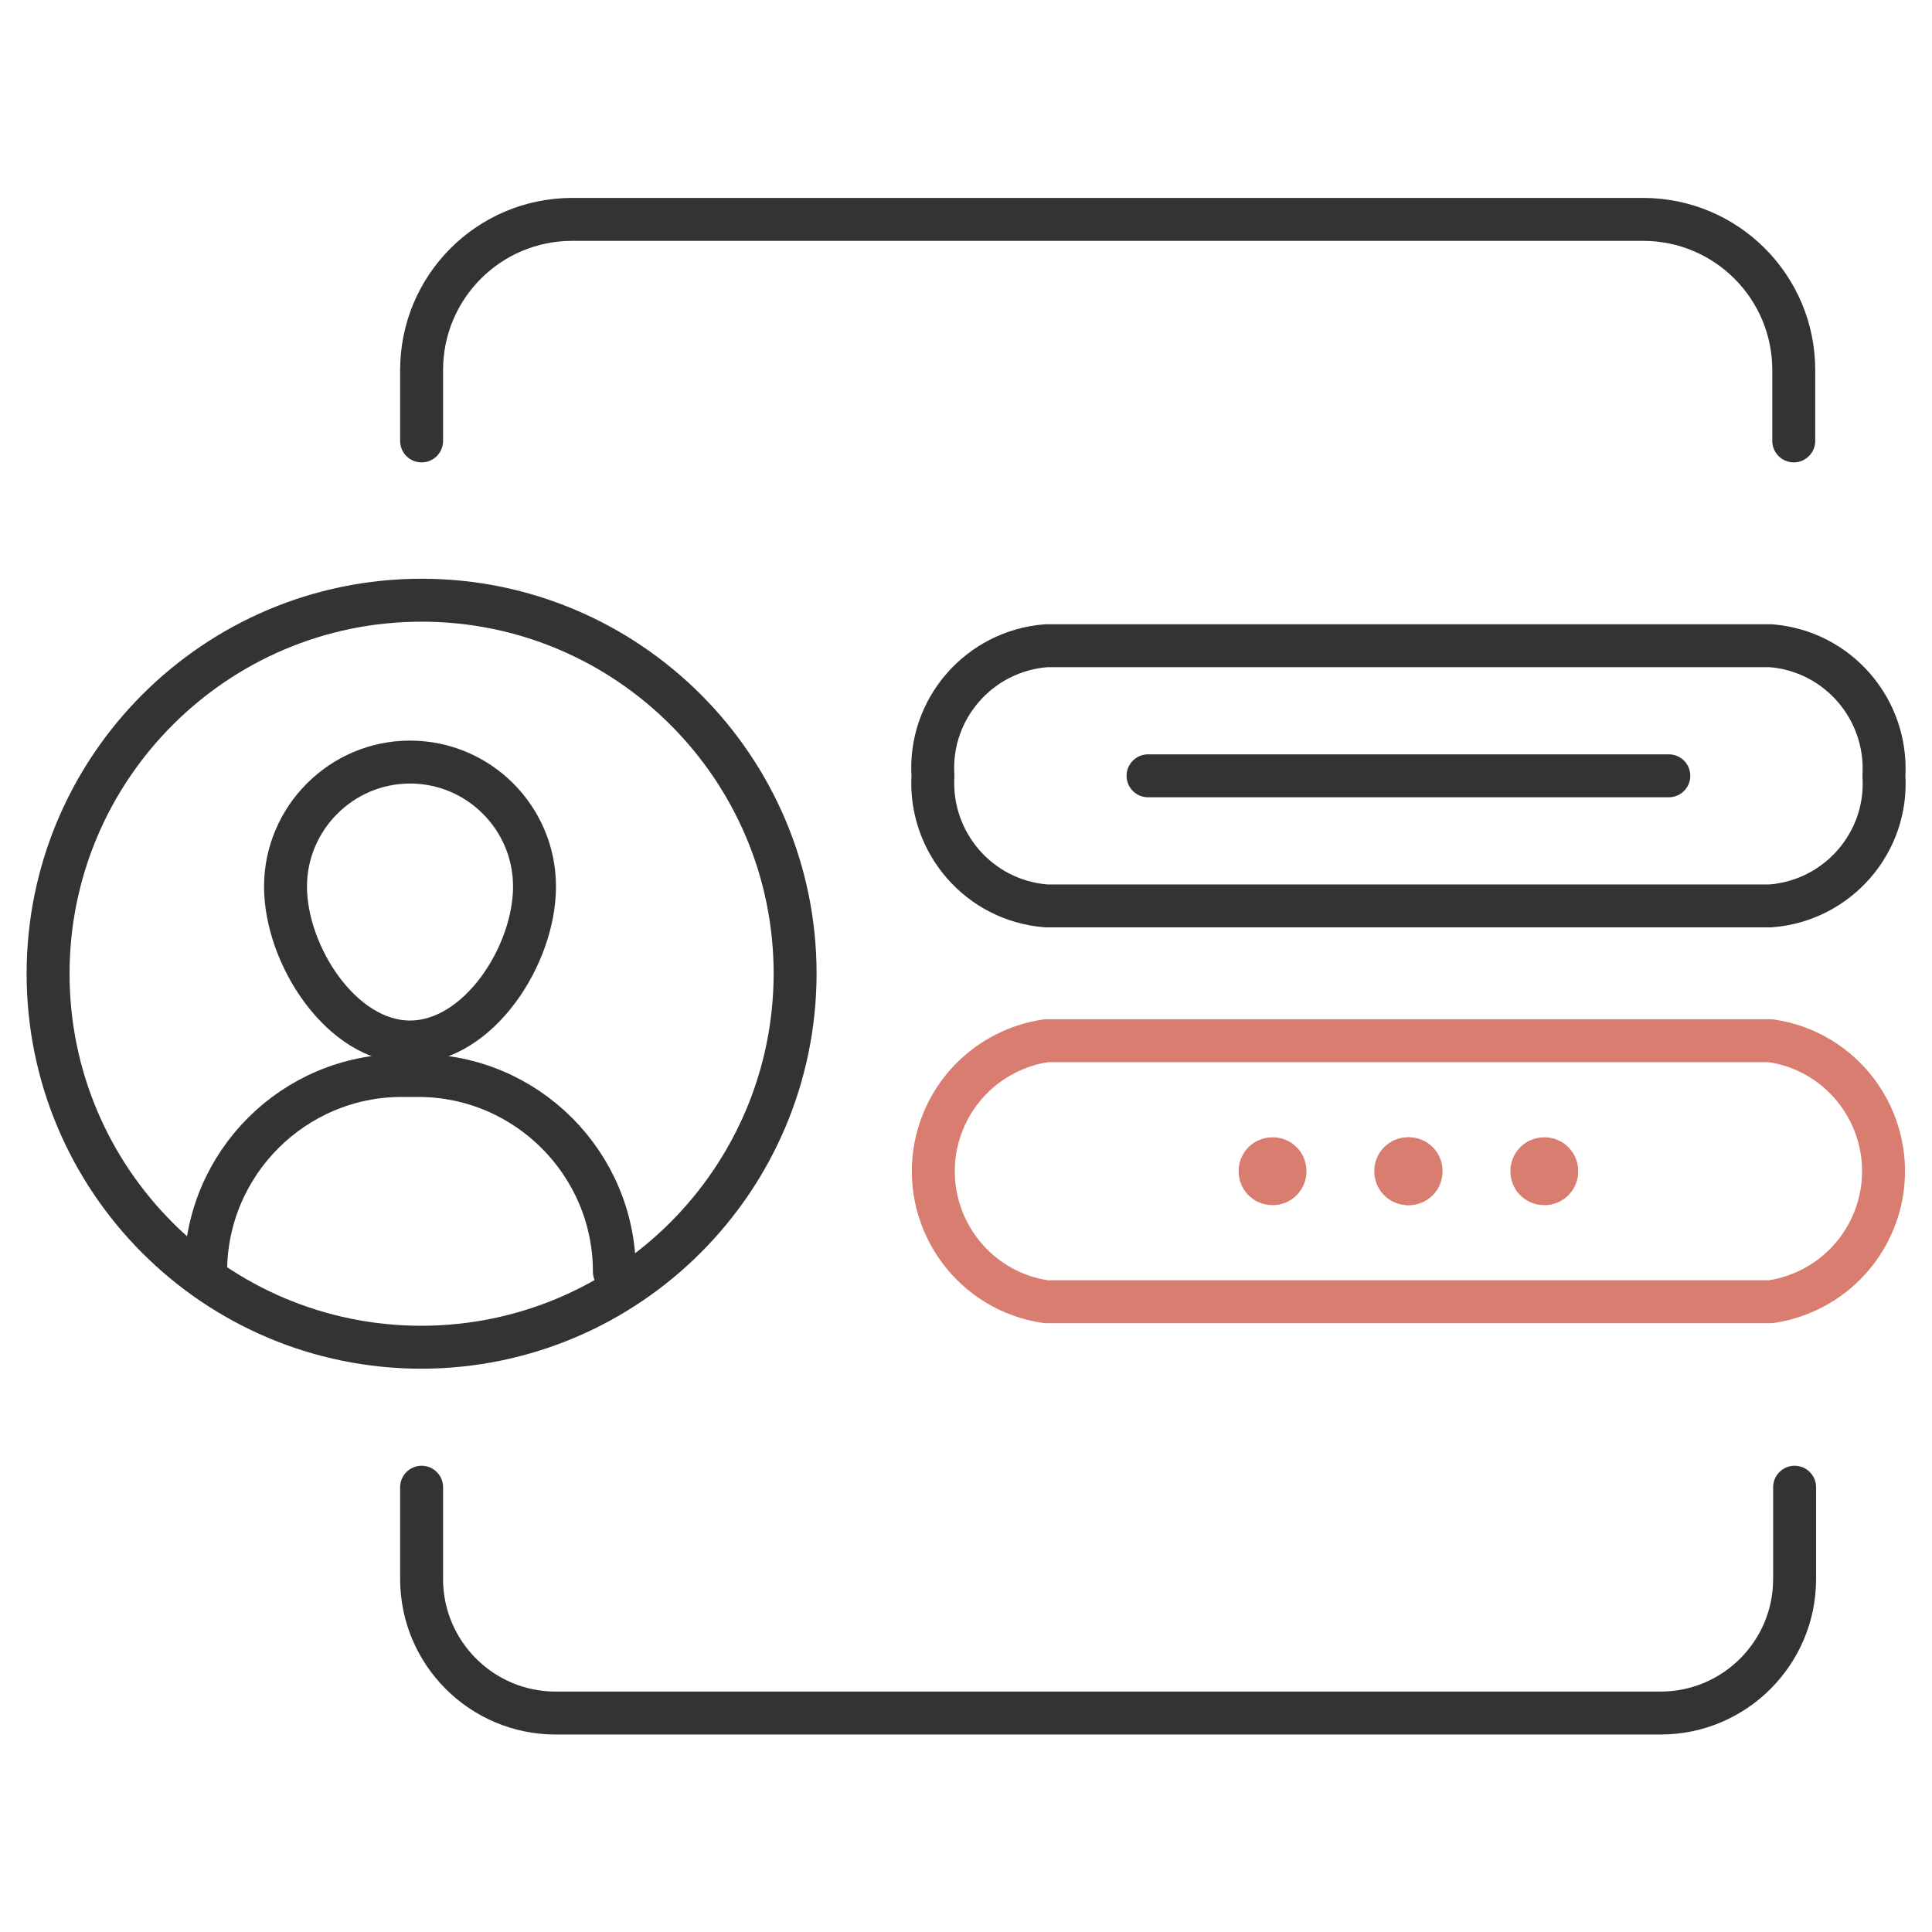
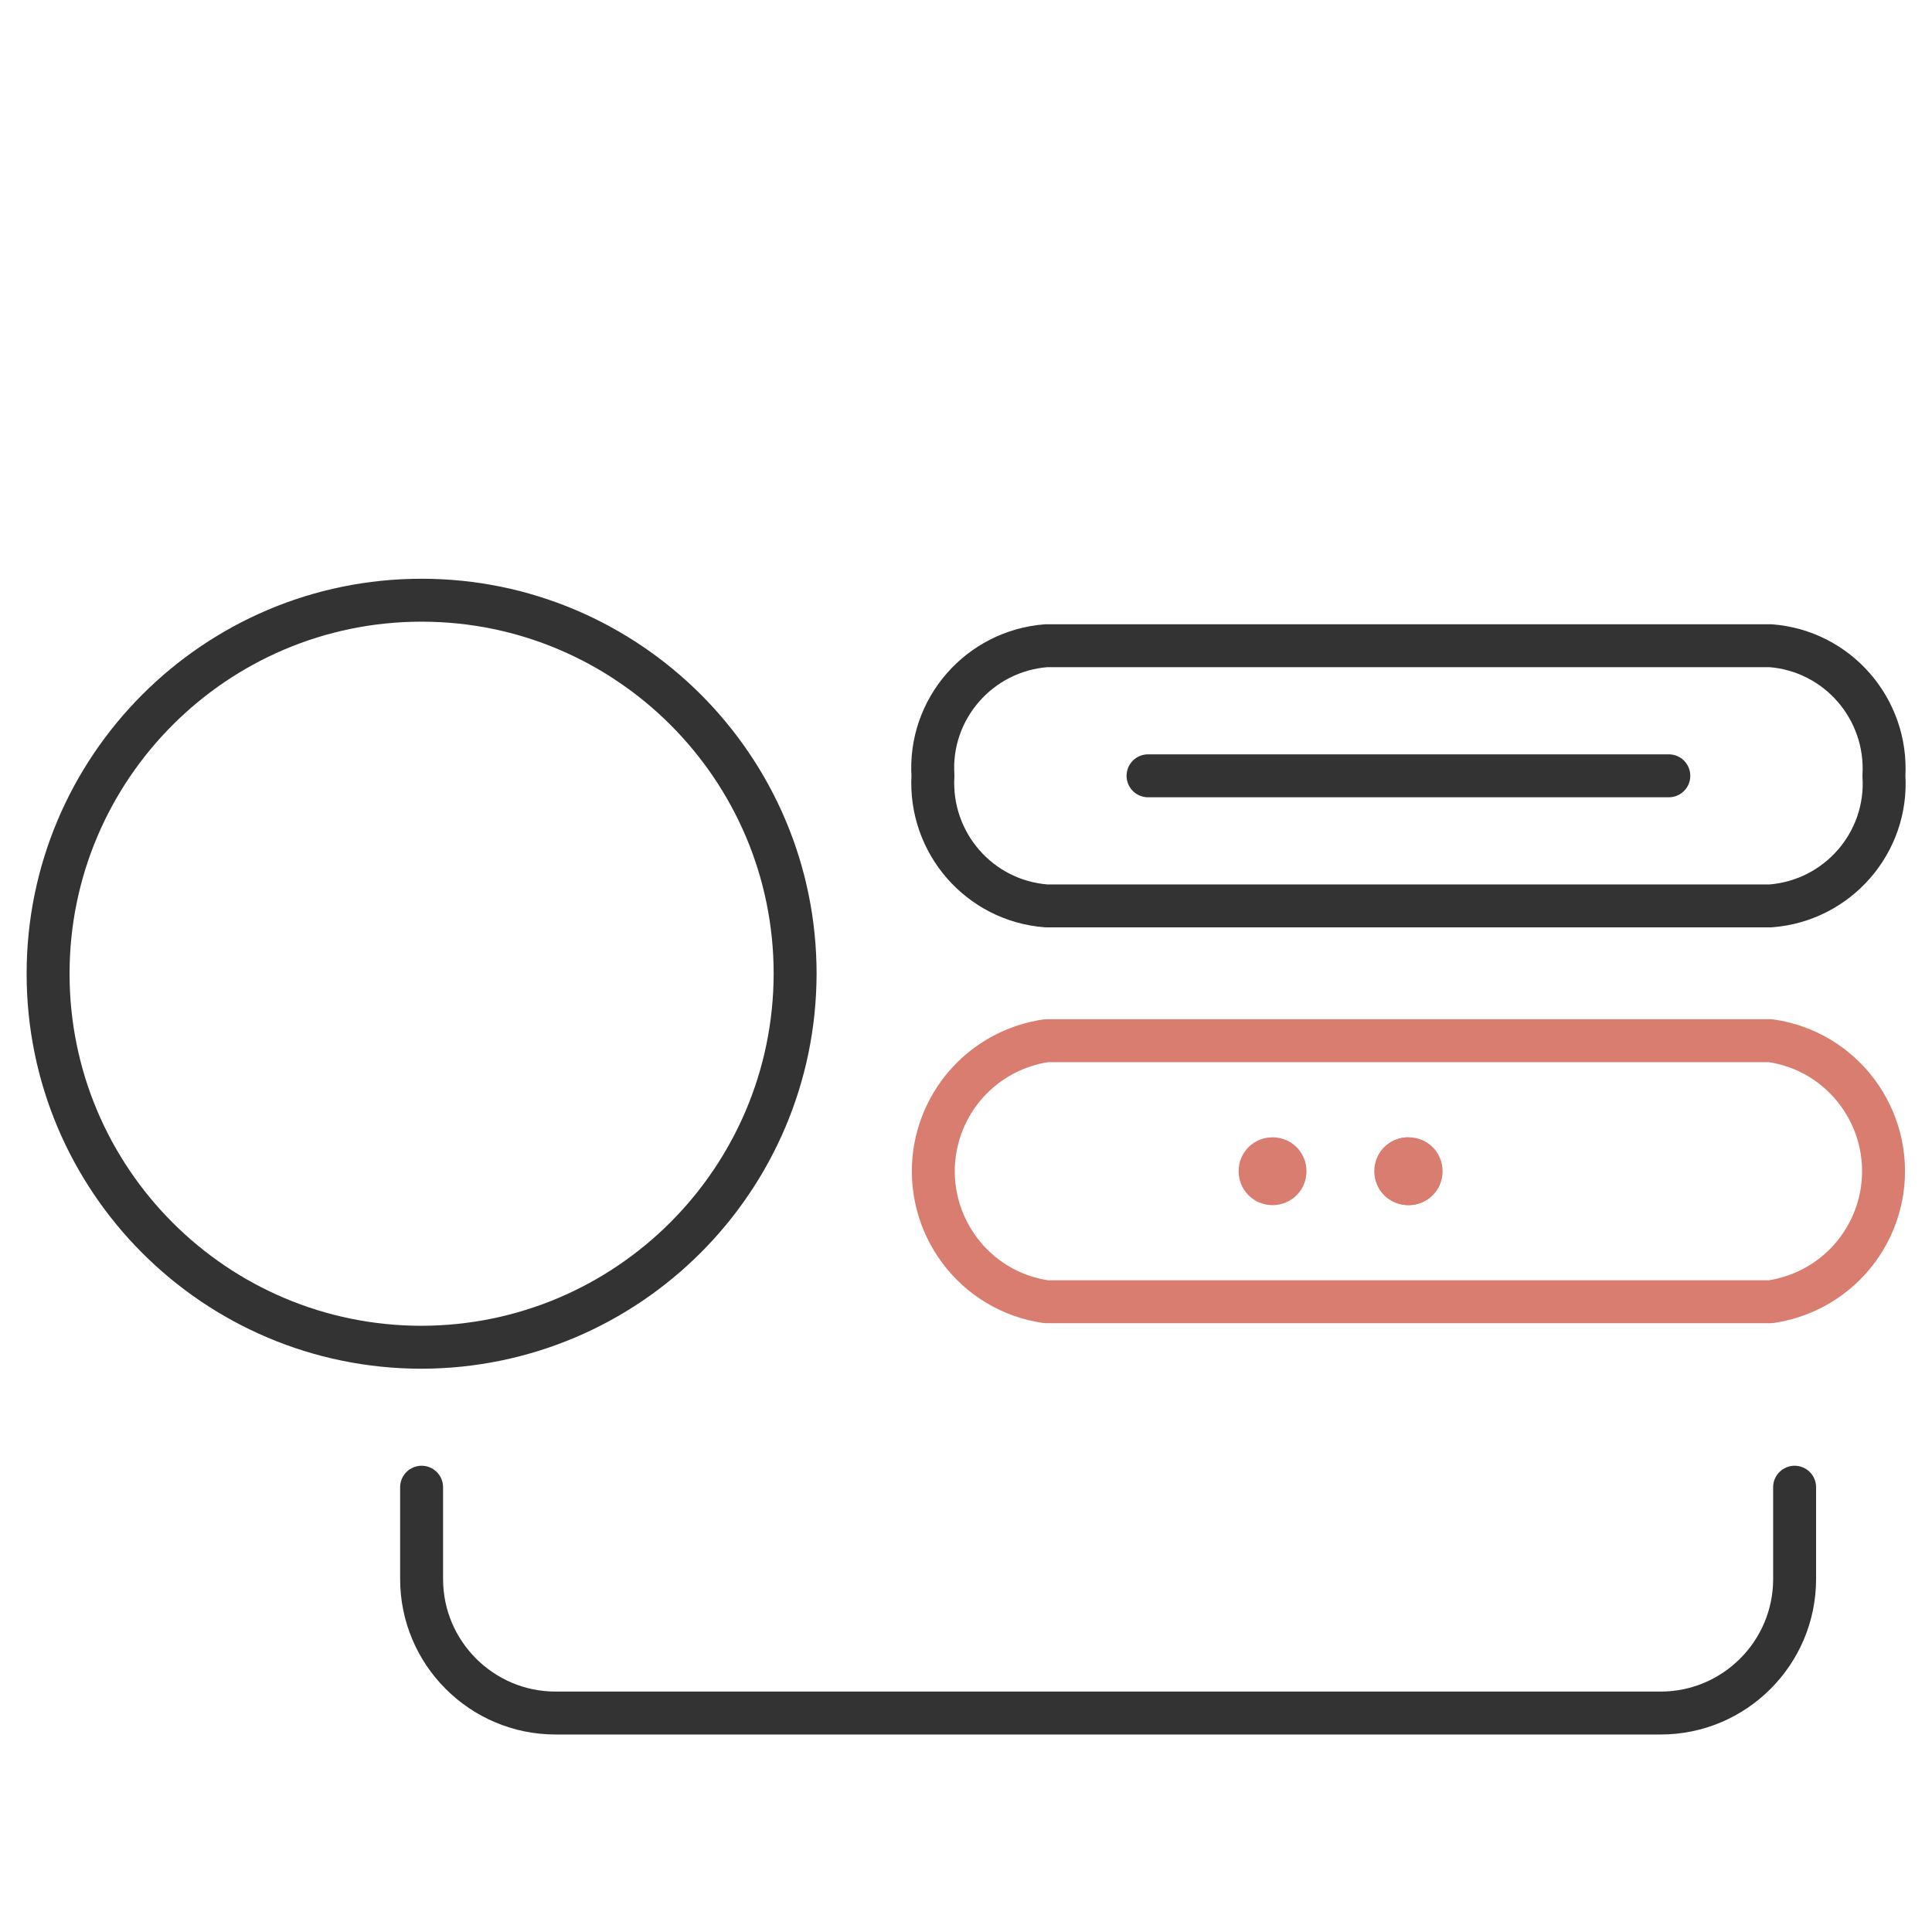
<svg xmlns="http://www.w3.org/2000/svg" id="Layer_1" data-name="Layer 1" viewBox="0 0 45 45">
  <defs>
    <style>
      .cls-1 {
        stroke: #d87d6f;
      }

      .cls-1, .cls-2 {
        fill: none;
        stroke-linecap: round;
        stroke-linejoin: round;
      }

      .cls-3 {
        fill: #d87d6f;
      }

      .cls-2 {
        stroke: #333;
      }
    </style>
  </defs>
-   <path id="Path_127536" data-name="Path 127536" class="cls-2" d="M4.79,29.62c0-2.52,2.05-4.57,4.57-4.57h.38c2.52,0,4.57,2.05,4.57,4.57" />
-   <path id="Path_127537" data-name="Path 127537" class="cls-2" d="M12.45,20.65c0,1.6-1.3,3.62-2.9,3.62s-2.9-2.03-2.9-3.62,1.3-2.9,2.9-2.9,2.9,1.3,2.9,2.9h0Z" />
  <path id="Path_127538" data-name="Path 127538" class="cls-2" d="M41.24,21.1h-16.87c-1.56-.12-2.73-1.47-2.64-3.03-.1-1.56,1.08-2.91,2.64-3.03h16.87c1.56.12,2.73,1.47,2.64,3.03.1,1.56-1.08,2.91-2.64,3.03Z" />
  <path id="Path_127539" data-name="Path 127539" class="cls-1" d="M41.24,30.32h-16.87c-1.68-.24-2.84-1.8-2.6-3.48.2-1.35,1.25-2.4,2.6-2.6h16.87c1.68.24,2.84,1.8,2.6,3.48-.2,1.35-1.25,2.4-2.6,2.6Z" />
  <path id="Path_127540" data-name="Path 127540" class="cls-2" d="M9.82,31.38h0c-4.81,0-8.7-3.9-8.7-8.7s3.9-8.7,8.7-8.7,8.7,3.9,8.7,8.7h0c-.01,4.8-3.9,8.69-8.7,8.7Z" />
  <line id="Line_1265" data-name="Line 1265" class="cls-2" x1="26.74" y1="18.07" x2="38.87" y2="18.07" />
  <path id="Path_127541" data-name="Path 127541" class="cls-3" d="M30.43,27.28c0,.44-.35.79-.79.79s-.79-.35-.79-.79.35-.79.79-.79c.44,0,.79.35.79.79" />
-   <path id="Path_127542" data-name="Path 127542" class="cls-3" d="M33.59,27.28c0,.44-.35.79-.79.79s-.79-.35-.79-.79.35-.79.79-.79c.44,0,.79.35.79.79" />
+   <path id="Path_127542" data-name="Path 127542" class="cls-3" d="M33.59,27.28c0,.44-.35.79-.79.79s-.79-.35-.79-.79.35-.79.79-.79" />
  <path id="Path_127543" data-name="Path 127543" class="cls-3" d="M33.6,27.28c0,.44-.35.79-.79.79s-.79-.35-.79-.79.35-.79.79-.79c.44,0,.79.35.79.79" />
-   <path id="Path_127544" data-name="Path 127544" class="cls-3" d="M36.76,27.28c0,.44-.35.79-.79.79s-.79-.35-.79-.79.35-.79.79-.79c.44,0,.79.35.79.79" />
-   <path id="Path_127545" data-name="Path 127545" class="cls-2" d="M9.82,10.27v-1.65c0-1.94,1.57-3.51,3.51-3.51h24.94c1.94,0,3.51,1.57,3.51,3.51v1.65" />
  <path id="Path_127546" data-name="Path 127546" class="cls-2" d="M9.82,34.64v2.14c0,1.72,1.4,3.12,3.12,3.12h25.74c1.72,0,3.12-1.4,3.12-3.12v-2.14" />
</svg>